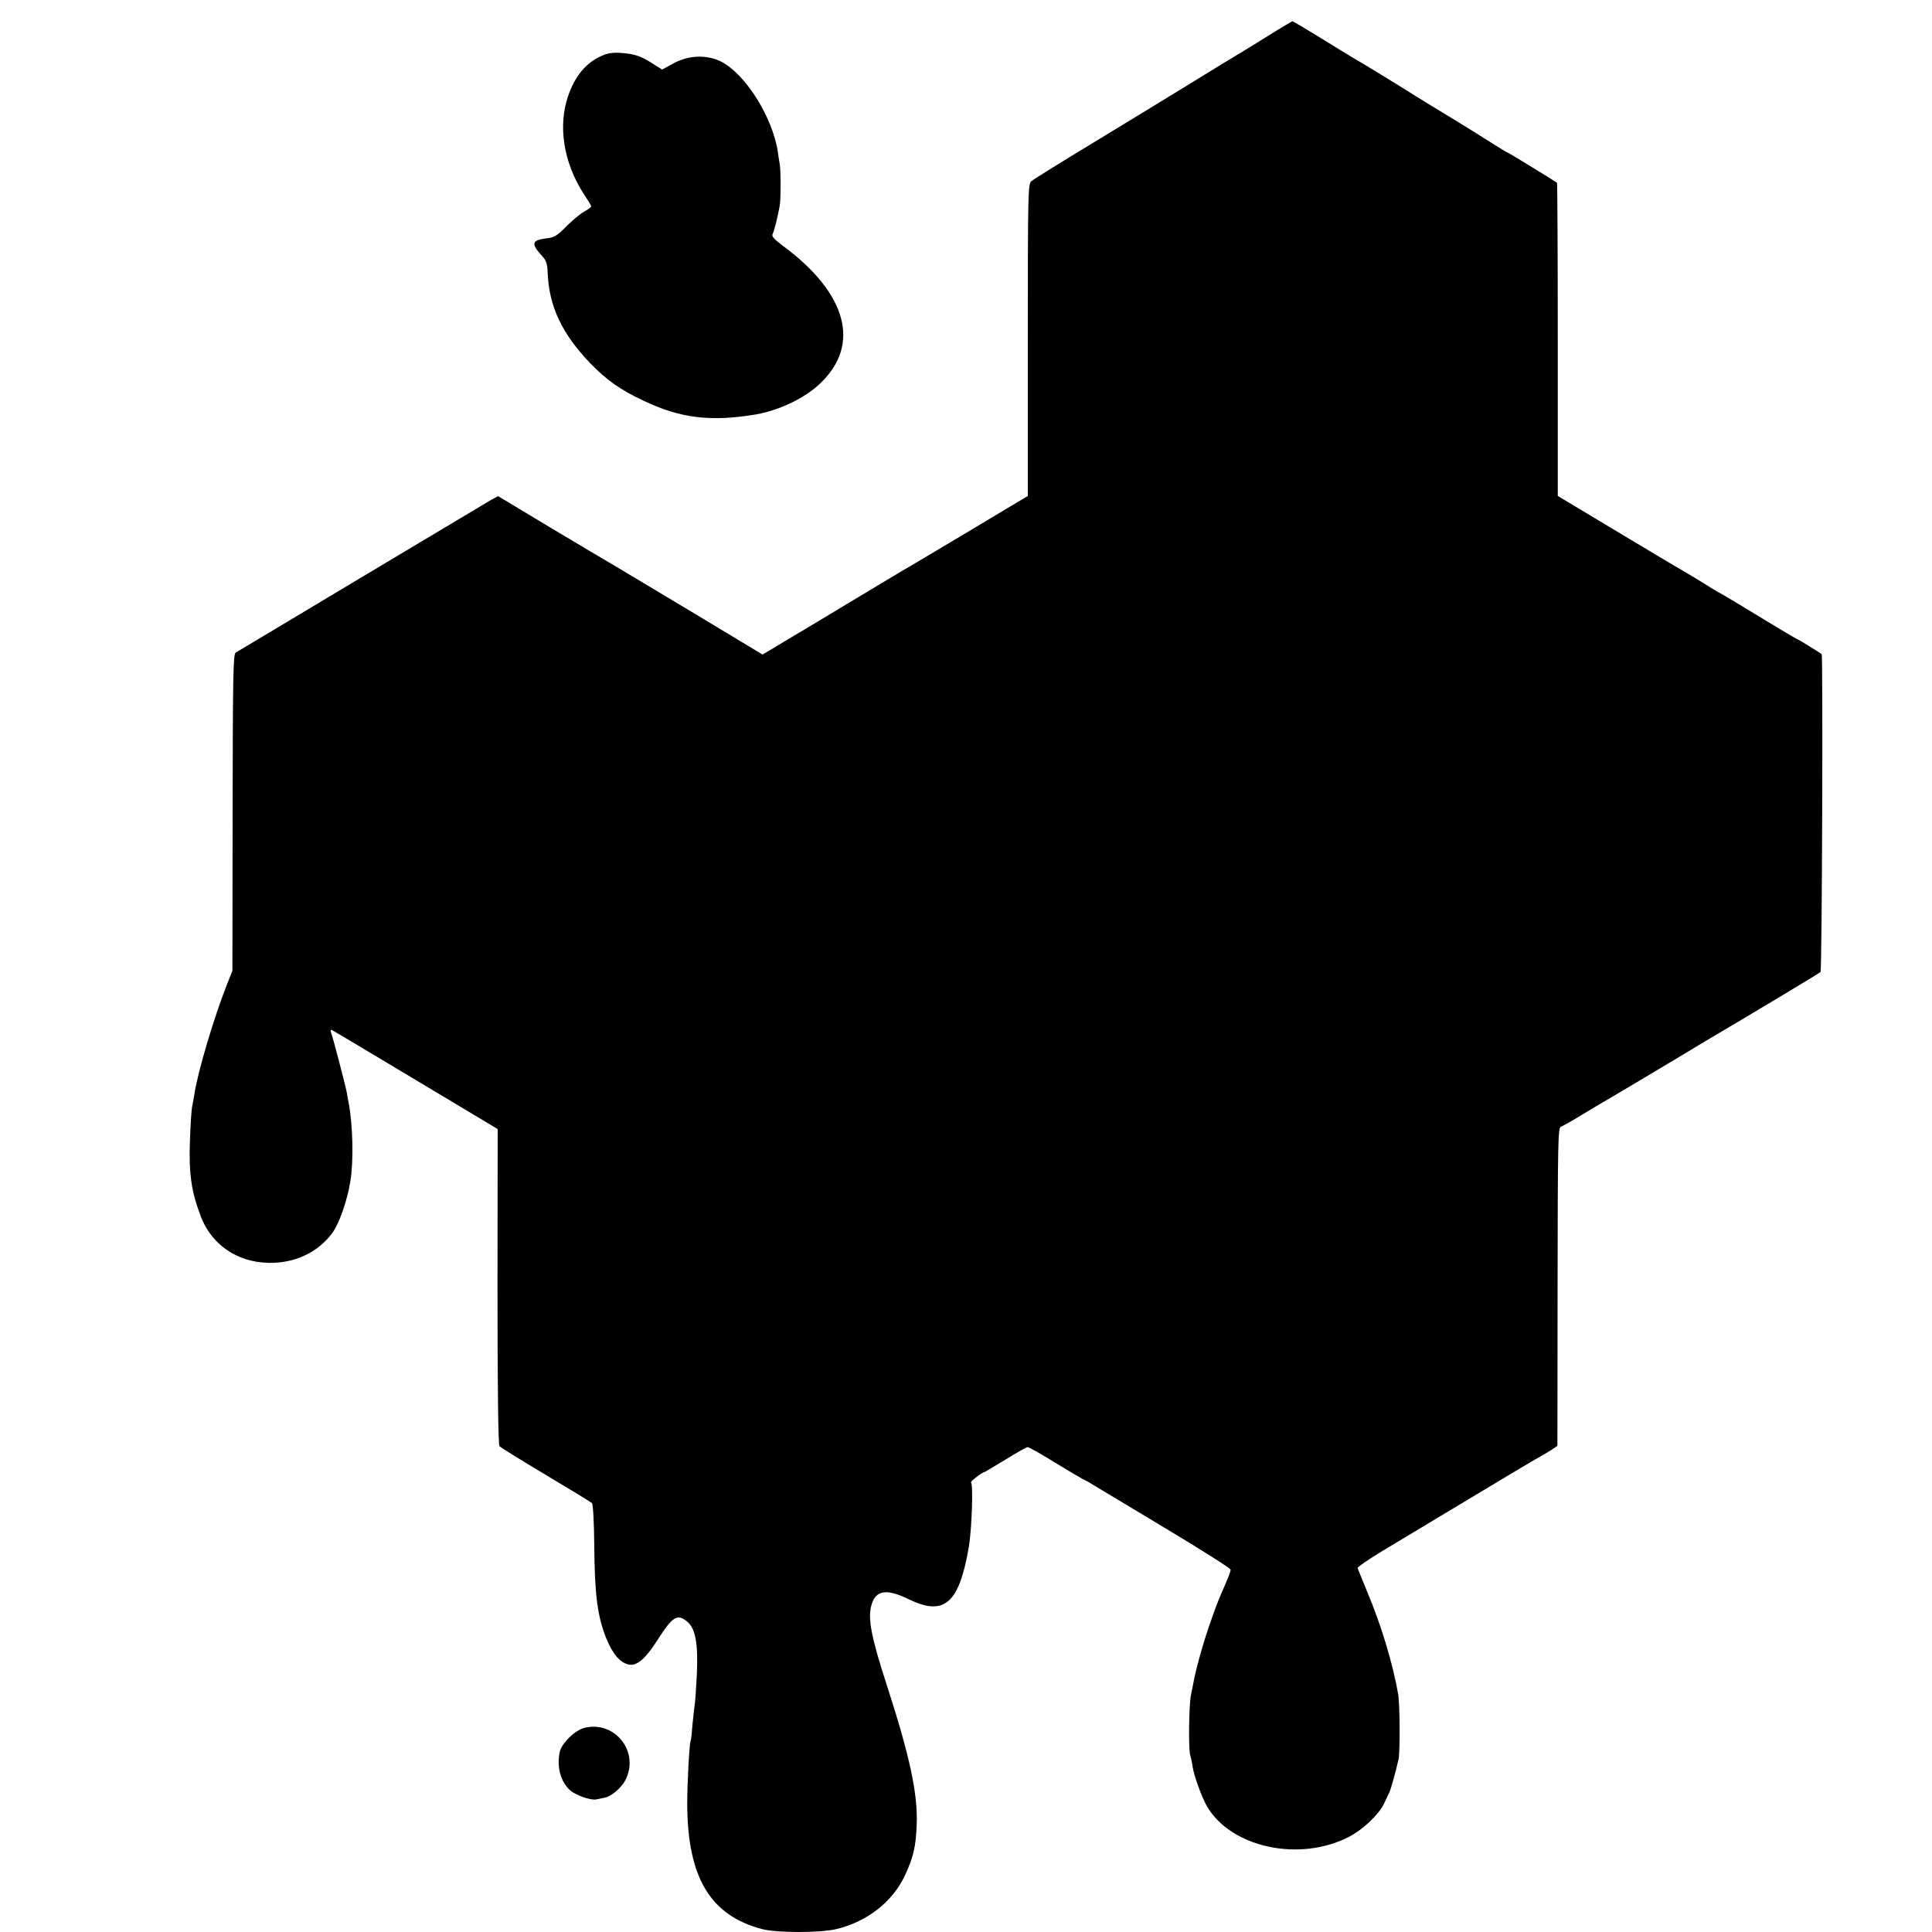
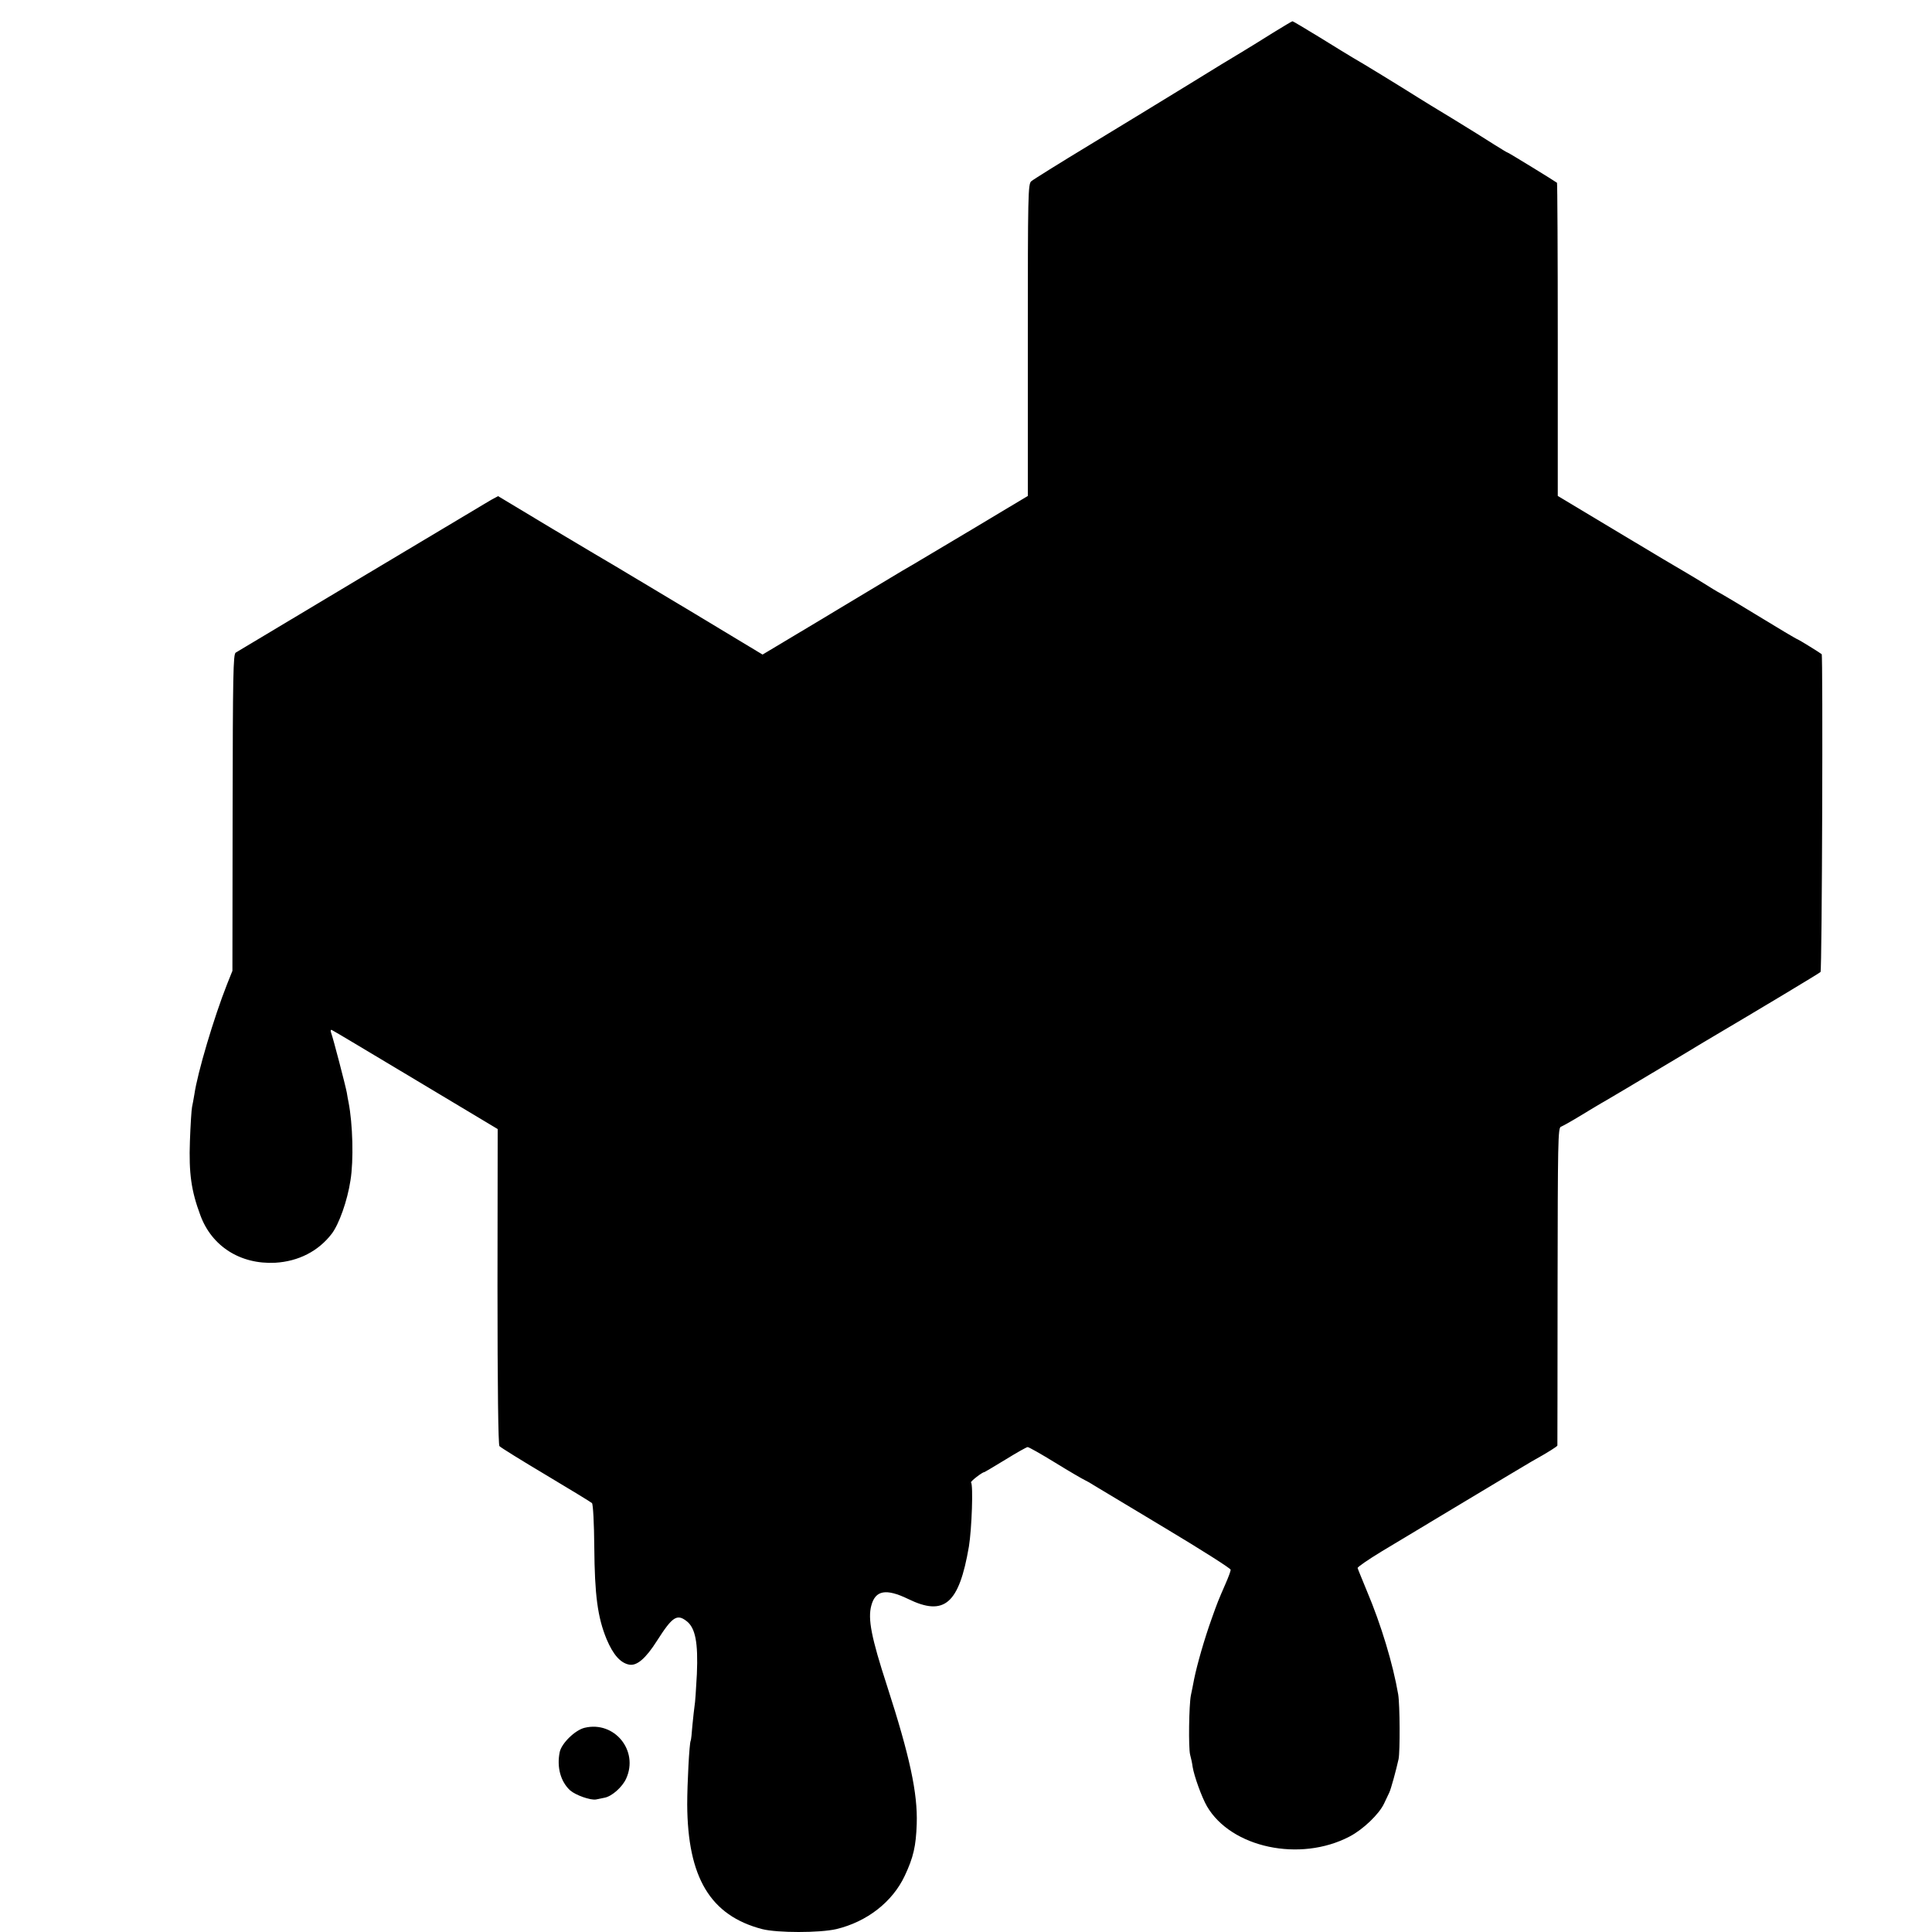
<svg xmlns="http://www.w3.org/2000/svg" version="1.0" width="1000pt" height="1000pt" viewBox="0 0 1000 1000" preserveAspectRatio="xMidYMid meet">
  <g transform="translate(0,1000) scale(0.1,-0.1)" fill="#000000" stroke="none">
    <path d="M6590 9831 c-52 -33 -124 -77 -160 -99 -36 -21 -164 -99 -285 -174 -121 -74 -348 -213 -505 -308 -157 -95 -293 -180 -302 -188 -17 -14 -18 -66 -18 -822 l0 -807 -282 -169 c-156 -93 -295 -176 -309 -184 -15 -8 -89 -52 -165 -98 -77 -46 -247 -148 -378 -227 l-239 -143 -161 97 c-236 143 -554 332 -600 360 -23 13 -169 100 -325 193 l-283 170 -37 -20 c-27 -16 -1239 -740 -1321 -790 -13 -8 -15 -112 -16 -828 l-1 -819 -28 -70 c-68 -172 -153 -458 -169 -570 -4 -23 -9 -52 -12 -65 -3 -14 -8 -93 -11 -176 -6 -168 7 -258 54 -384 59 -161 207 -255 387 -246 121 7 224 60 293 150 38 50 81 171 97 276 17 104 12 292 -10 405 -2 11 -7 34 -9 50 -7 37 -71 283 -81 309 -4 11 -3 17 3 15 6 -2 201 -119 435 -259 l424 -254 -1 -815 c0 -528 4 -818 10 -826 6 -7 114 -74 240 -149 127 -76 234 -141 239 -146 6 -6 11 -108 12 -227 2 -249 17 -364 64 -478 34 -80 71 -122 116 -131 40 -8 86 31 145 124 79 124 103 140 153 101 45 -35 60 -110 53 -274 -4 -77 -9 -151 -12 -165 -2 -13 -7 -58 -11 -99 -3 -42 -7 -78 -9 -81 -7 -11 -18 -222 -18 -330 2 -379 120 -575 388 -645 79 -20 297 -20 384 0 158 38 290 140 354 276 45 96 58 153 62 269 5 158 -35 347 -154 715 -81 249 -100 346 -81 415 21 79 76 89 190 34 188 -92 264 -26 315 271 15 92 23 320 11 332 -4 5 58 53 68 53 2 0 51 29 110 65 58 36 110 65 115 65 6 0 70 -36 143 -81 73 -45 142 -85 153 -90 11 -5 32 -17 47 -27 16 -9 181 -109 368 -221 187 -112 340 -209 340 -216 0 -7 -12 -39 -26 -71 -40 -92 -41 -94 -73 -184 -37 -103 -75 -236 -90 -310 -6 -30 -13 -68 -17 -85 -10 -50 -13 -273 -4 -307 5 -18 11 -46 13 -63 8 -49 47 -157 74 -204 125 -215 482 -291 738 -157 71 37 153 116 179 171 10 22 22 47 27 57 8 16 35 114 48 173 8 41 7 280 -2 335 -27 157 -88 360 -162 535 -25 61 -47 114 -48 119 -1 5 54 43 123 85 133 80 747 449 777 466 88 49 133 78 134 83 0 4 1 375 1 825 1 744 2 819 17 825 9 3 57 30 106 60 50 30 104 63 121 72 39 23 163 96 291 173 57 34 156 93 220 132 313 185 599 357 606 364 8 8 13 1639 6 1645 -11 9 -120 76 -123 76 -4 0 -113 65 -186 110 -55 34 -195 118 -217 130 -16 8 -53 31 -83 50 -30 19 -71 43 -91 55 -20 11 -178 105 -351 209 l-315 189 0 808 c0 445 -2 811 -4 813 -10 8 -251 156 -255 156 -3 0 -35 20 -72 43 -37 24 -132 83 -212 132 -80 48 -161 98 -180 110 -87 55 -294 182 -337 206 -15 9 -91 55 -168 103 -77 47 -142 86 -145 86 -3 0 -48 -27 -100 -59z" />
-     <path d="M3110 9709 c-85 -38 -146 -119 -178 -234 -43 -157 -6 -340 102 -498 14 -21 26 -41 26 -45 0 -4 -16 -16 -36 -27 -19 -10 -61 -45 -92 -76 -50 -51 -63 -58 -106 -63 -74 -9 -78 -28 -21 -90 23 -25 28 -40 30 -92 7 -169 74 -312 219 -463 85 -88 157 -139 281 -197 188 -89 345 -108 578 -69 121 21 257 86 336 164 207 200 133 465 -196 708 -48 36 -60 50 -54 62 8 15 24 79 36 141 7 31 7 187 1 220 -3 14 -7 42 -10 64 -27 179 -167 402 -293 467 -74 37 -169 34 -247 -9 l-59 -32 -46 29 c-63 41 -96 52 -166 57 -46 3 -71 -1 -105 -17z" />
-     <path d="M3026 1057 c-50 -12 -120 -81 -129 -126 -16 -78 5 -153 54 -198 29 -25 105 -52 134 -47 11 2 31 6 44 9 38 7 92 55 112 99 66 145 -61 300 -215 263z" />
+     <path d="M3026 1057 c-50 -12 -120 -81 -129 -126 -16 -78 5 -153 54 -198 29 -25 105 -52 134 -47 11 2 31 6 44 9 38 7 92 55 112 99 66 145 -61 300 -215 263" />
  </g>
</svg>